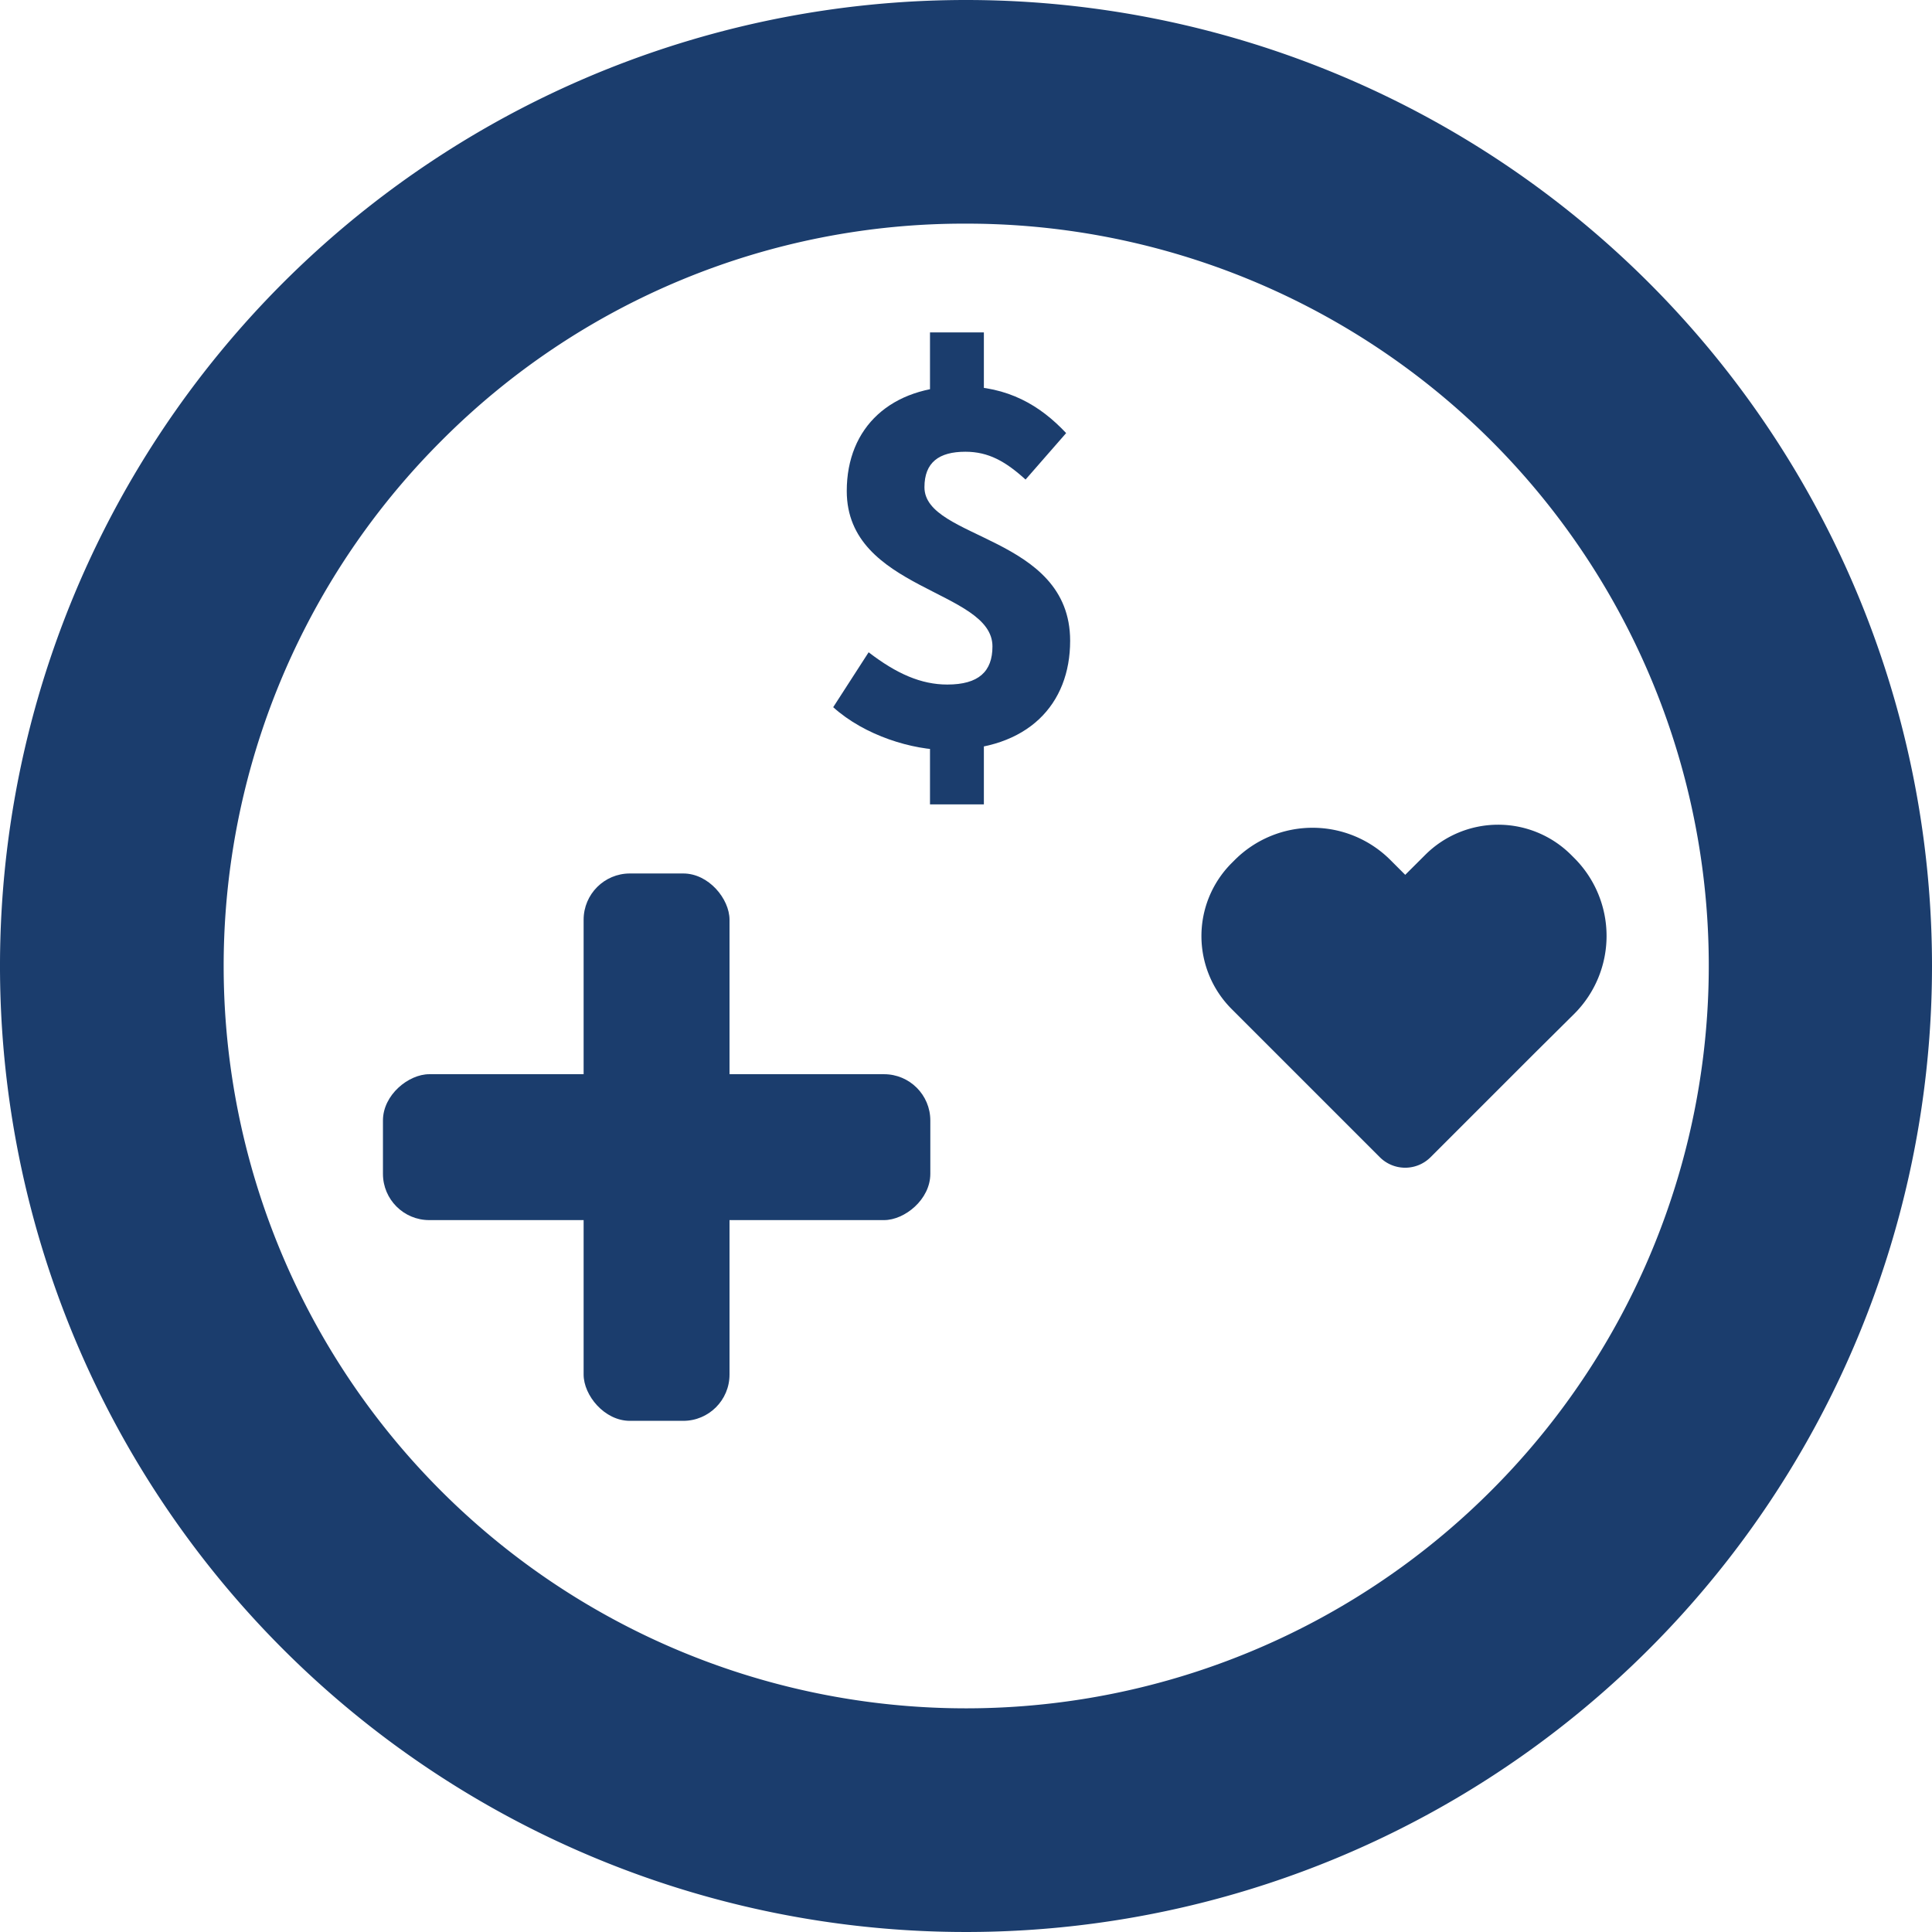
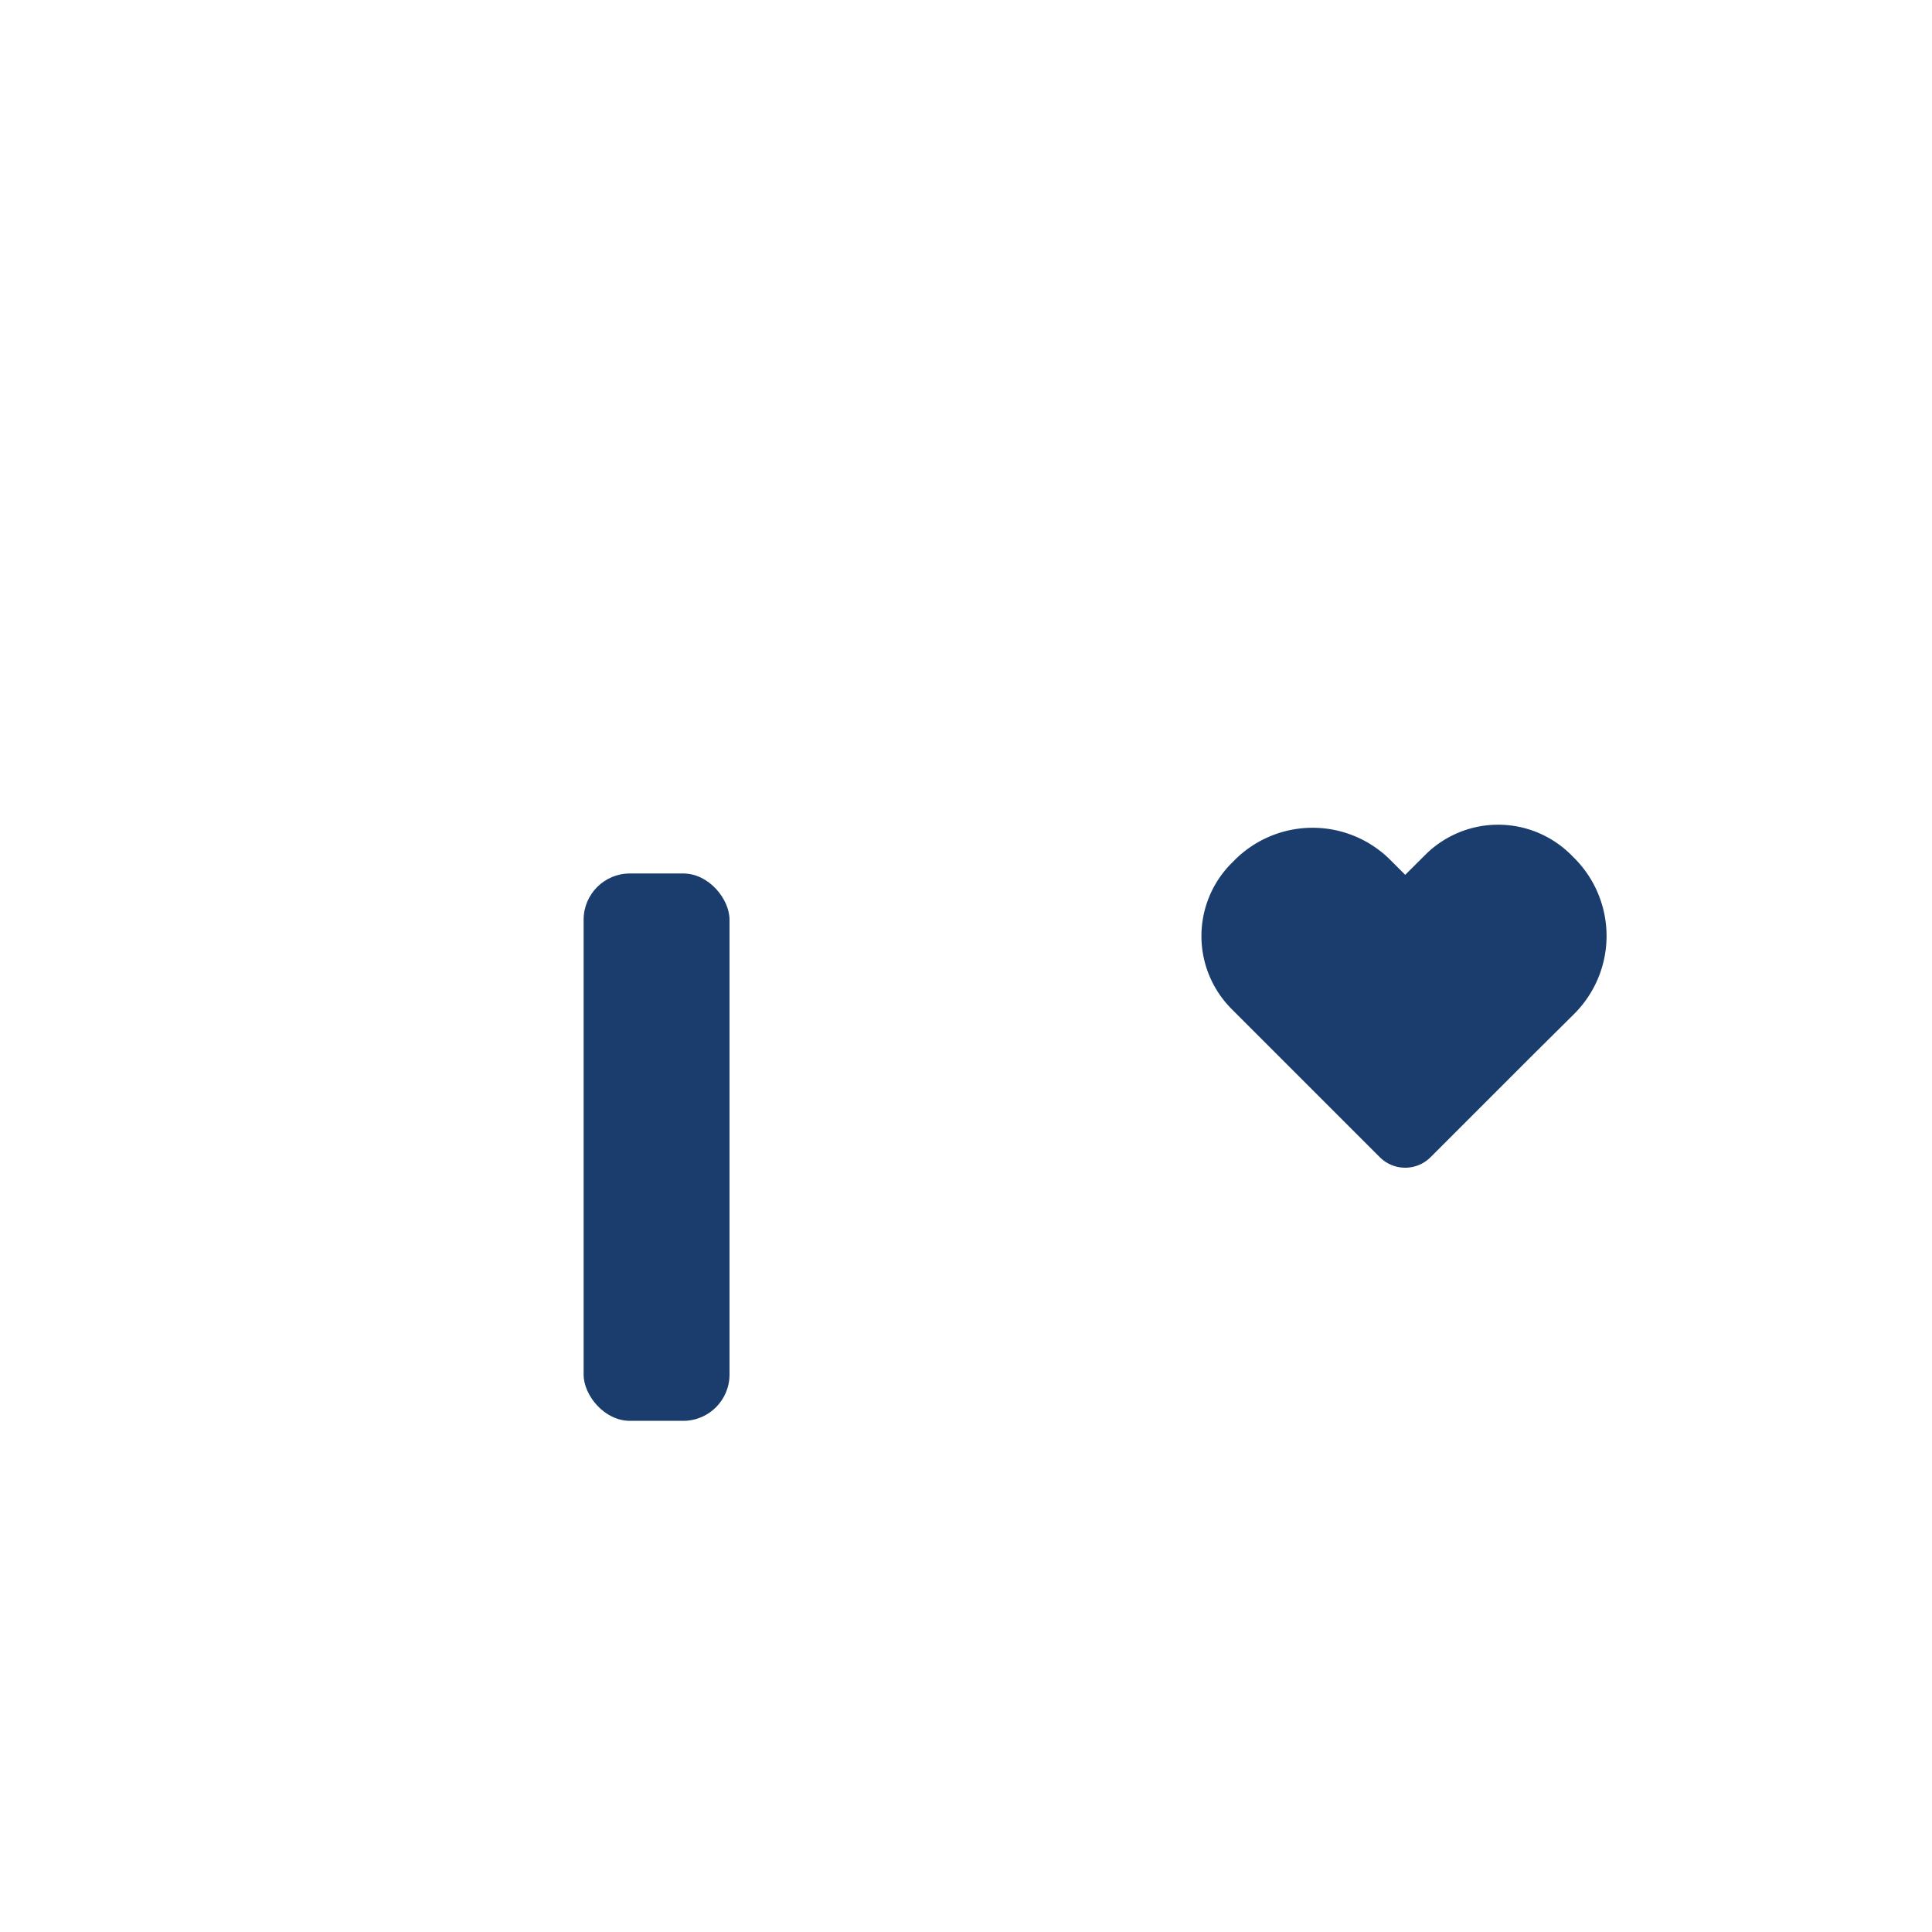
<svg xmlns="http://www.w3.org/2000/svg" viewBox="0 0 299.42 299.42">
  <defs>
    <style>.cls-1{fill:#1b3d6d;}</style>
  </defs>
  <g id="Layer_2" data-name="Layer 2">
    <g id="Layer_33" data-name="Layer 33">
-       <path class="cls-1" d="M149.71,34.66a115,115,0,0,1,81.35,196.4A115,115,0,1,1,68.36,68.36a114.25,114.25,0,0,1,81.35-33.7m0-34.66A149.71,149.71,0,1,0,299.42,149.71,149.71,149.71,0,0,0,149.71,0Z" />
      <rect class="cls-1" x="90.45" y="135.37" width="22.61" height="84.83" rx="7.17" />
-       <rect class="cls-1" x="90.45" y="135.37" width="22.61" height="84.83" rx="7.17" transform="translate(279.55 76.03) rotate(90)" />
      <path class="cls-1" d="M220.86,132.51l-3.08,3.07-2.33-2.33a17.06,17.06,0,0,0-24.06,0l-.53.53a16,16,0,0,0,0,22.58l7,7,16,16a5.56,5.56,0,0,0,7.83,0l16-16L244,157.1A17.06,17.06,0,0,0,244,133l-.53-.53A16,16,0,0,0,220.86,132.51Z" />
-       <path class="cls-1" d="M129.13,109.6l5.49-8.51c4.34,3.34,8.15,5,12.19,5,4.85,0,7-2,7-5.91,0-8.8-22.58-8.64-22.58-24.08,0-9.92,6.88-16.24,17.72-16.24,7.31,0,12.28,3,16.28,7.26l-6.29,7.2c-3.11-2.82-5.75-4.31-9.32-4.31-4.11,0-6.35,1.66-6.35,5.5,0,8.16,22.58,7.44,22.58,23.8,0,9.82-6.5,16.92-19,16.92C141.41,116.27,134,114,129.13,109.6Zm15-58.08h8.35V63.83h-8.35Zm0,59.62h8.35v13.52h-8.35Z" />
    </g>
  </g>
</svg>